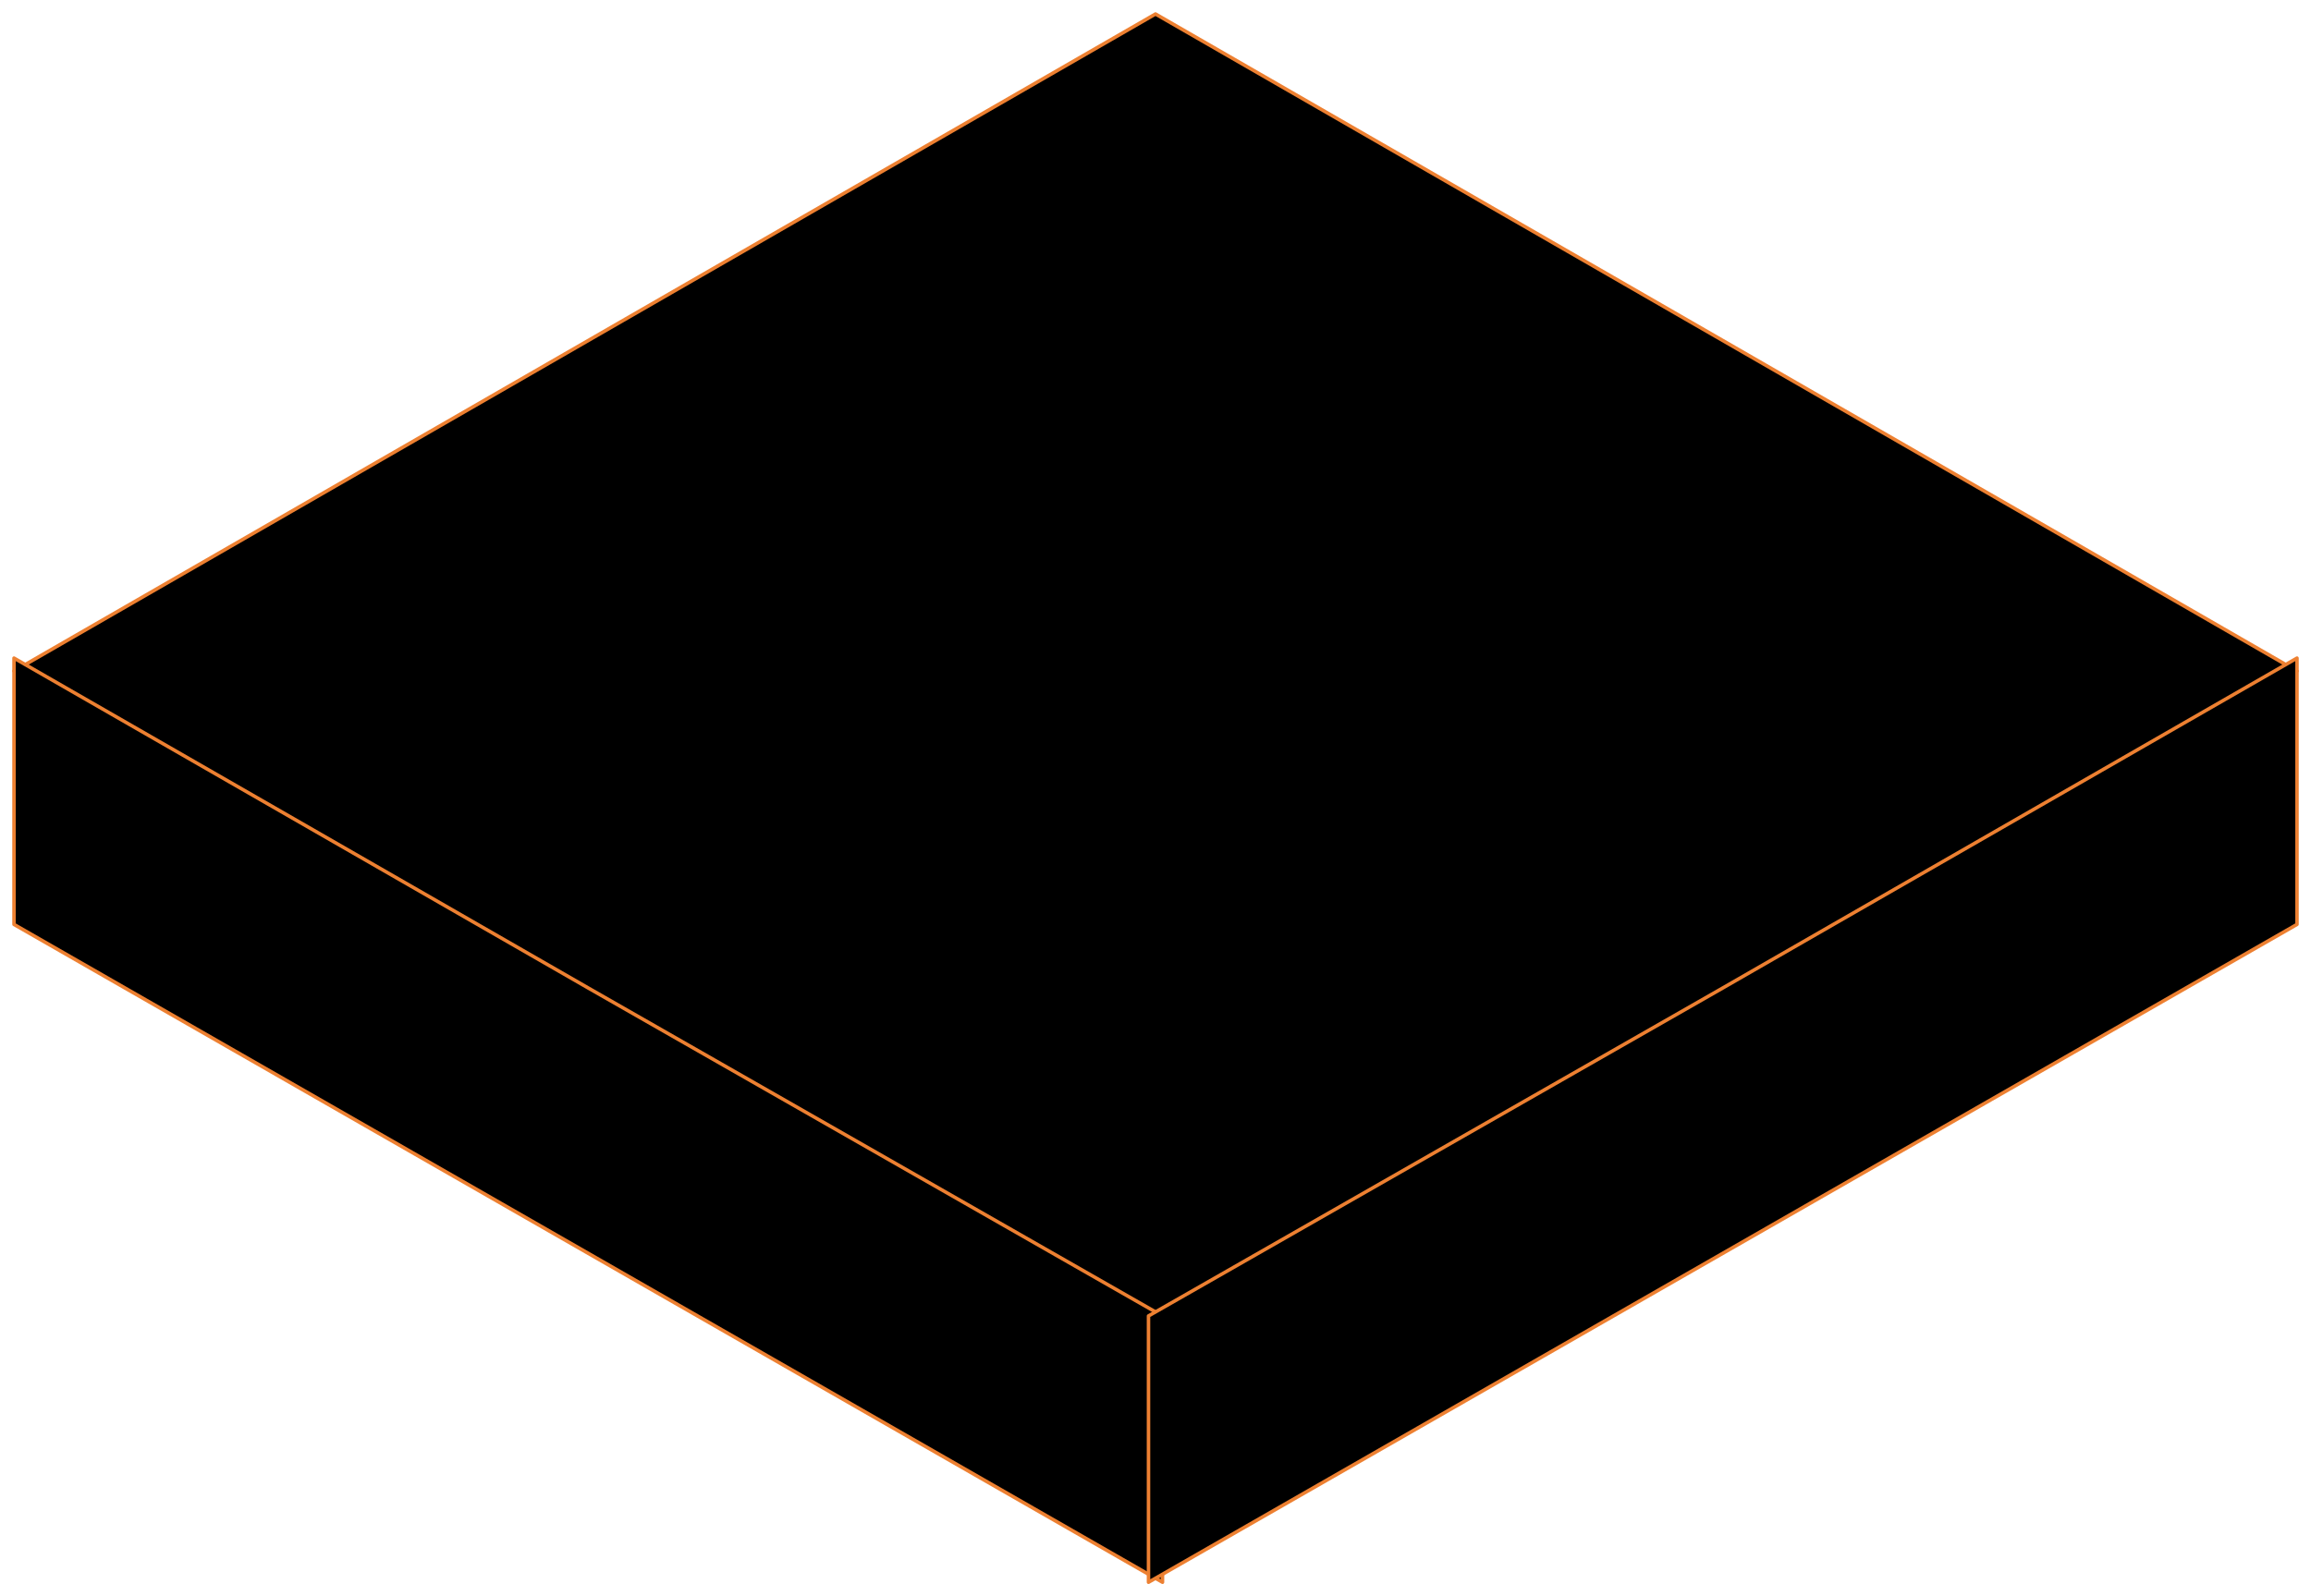
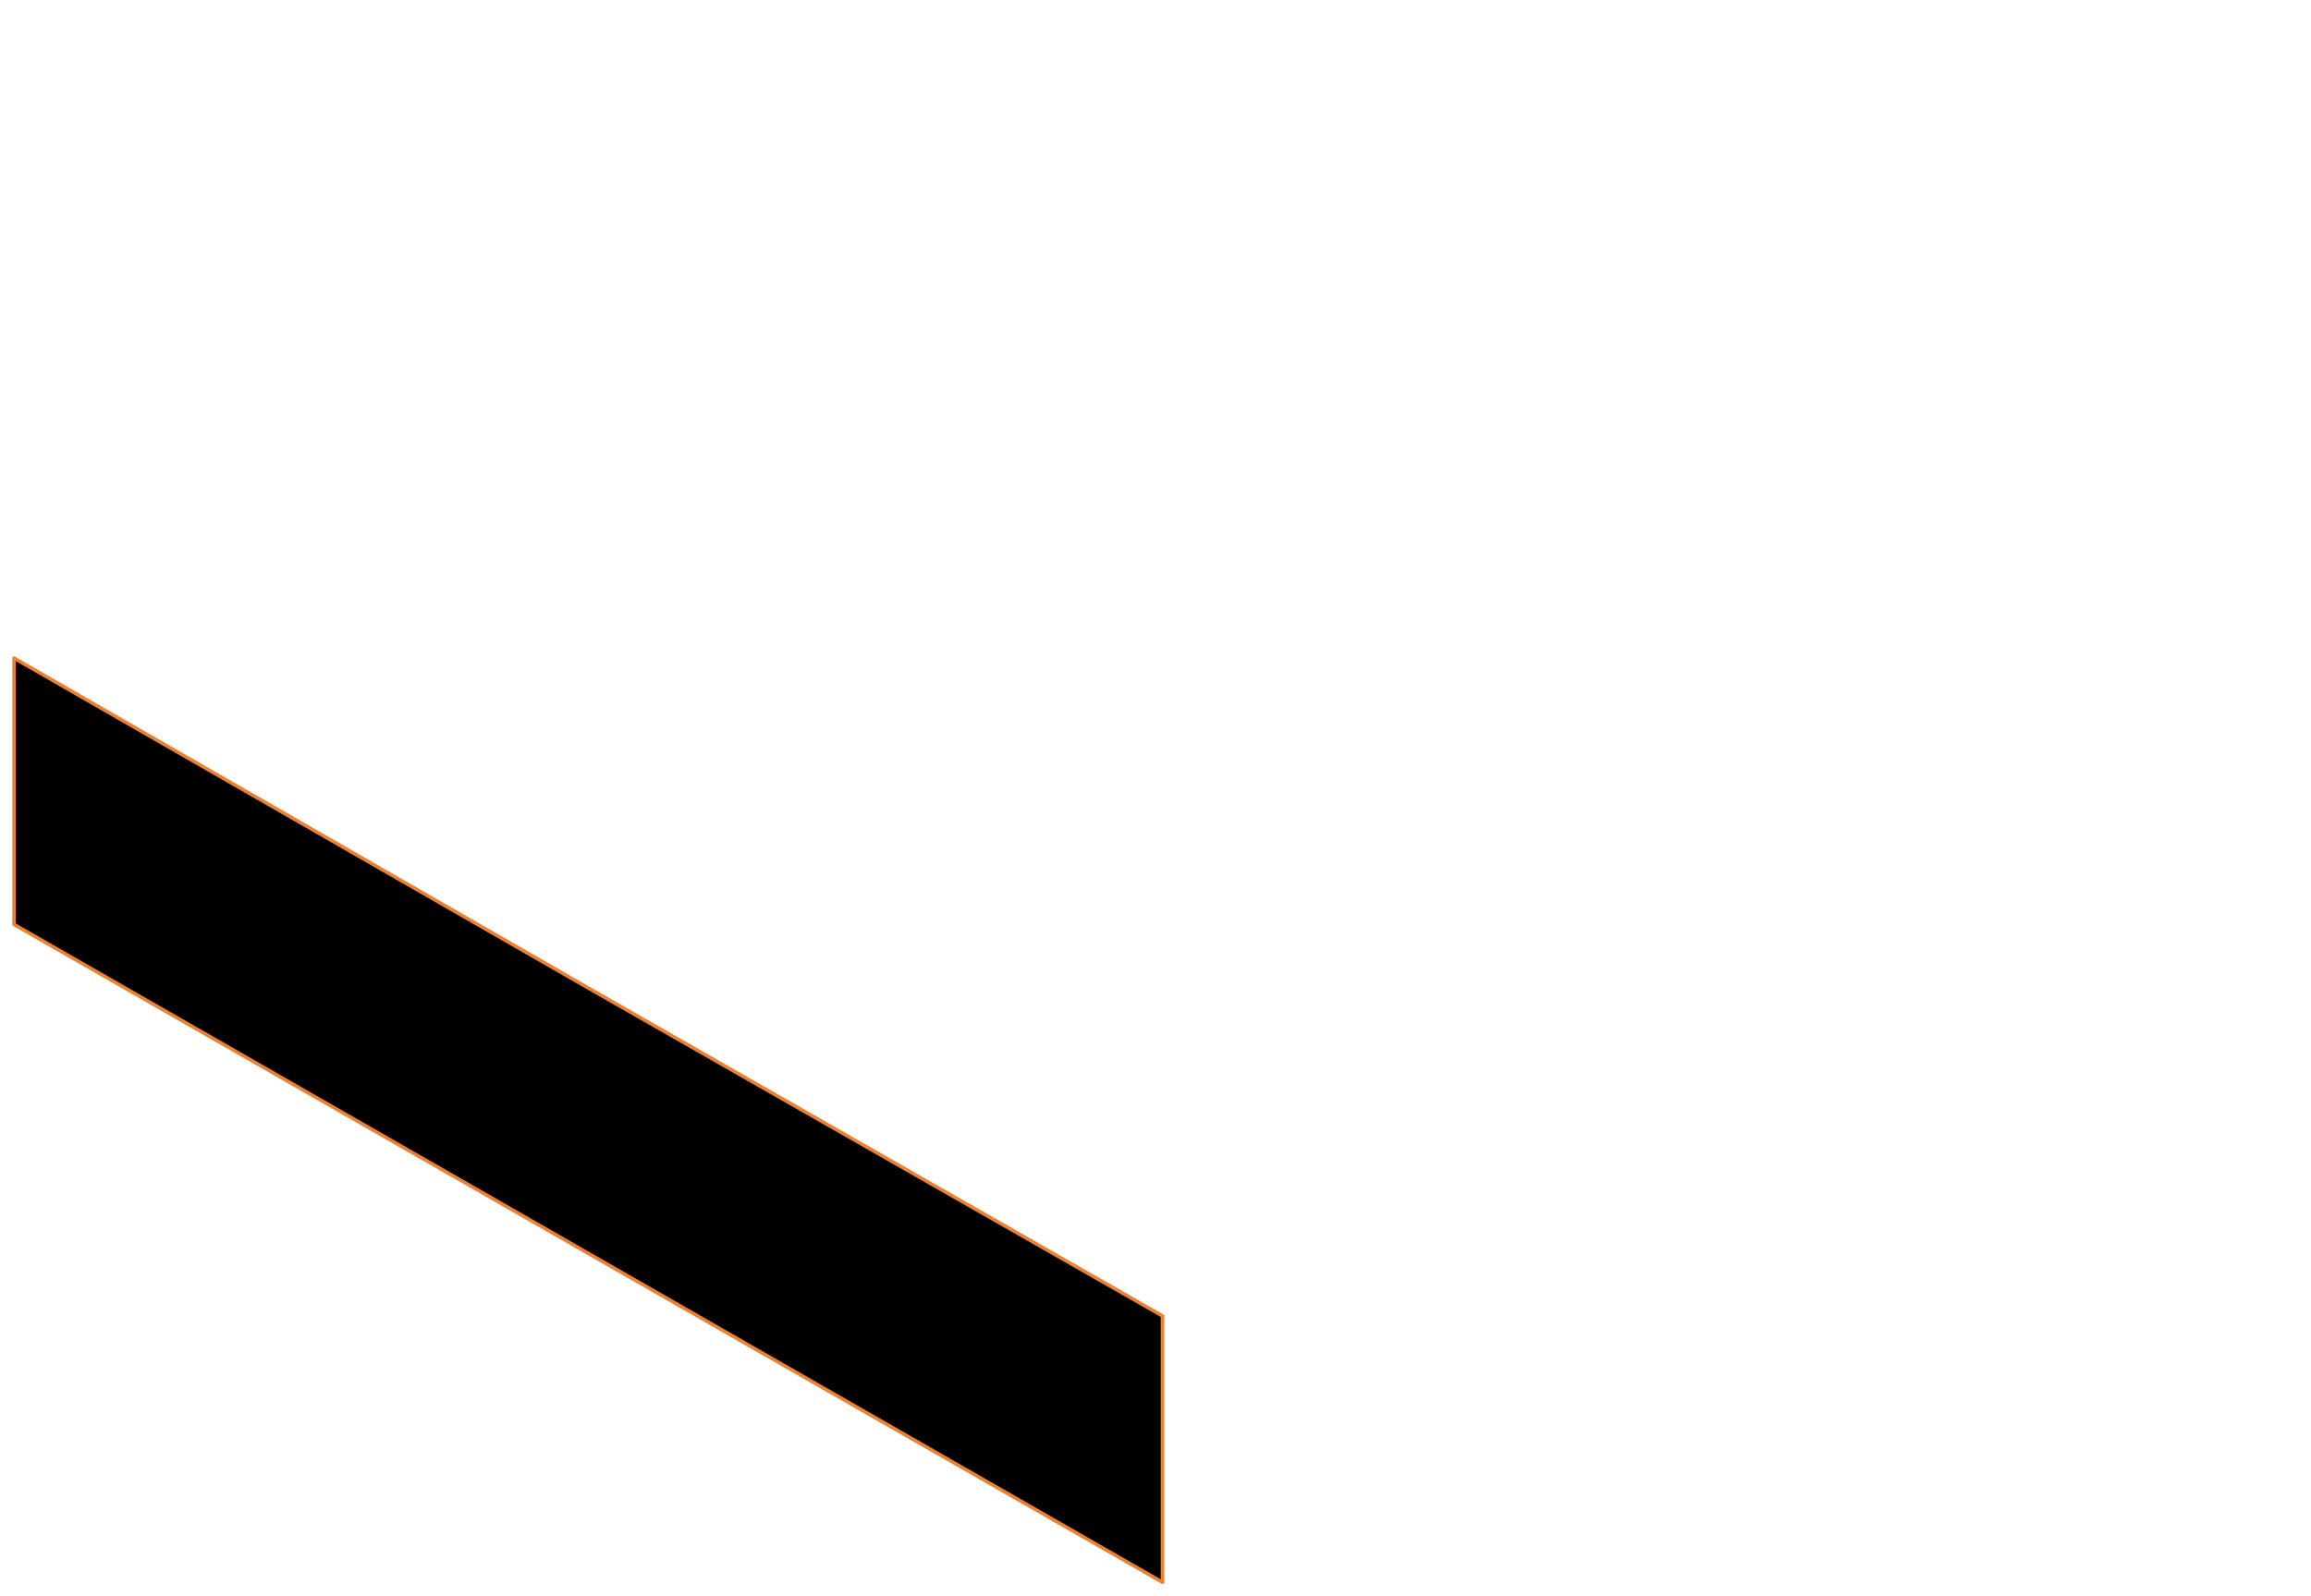
<svg xmlns="http://www.w3.org/2000/svg" width="165" height="114" viewBox="0 0 165 114" fill="none">
-   <path d="M82.5 1L164 47.924L82.5 95L1 47.924L82.5 1Z" fill="black" stroke="#ED8031" stroke-width="0.25" stroke-linecap="round" stroke-linejoin="round" />
  <path d="M1 66.02L83 113V93.981L41.996 70.558L1 47V66.02Z" fill="black" stroke="#ED8031" stroke-width="0.25" stroke-linecap="round" stroke-linejoin="round" />
-   <path d="M164 66.019L82 113V93.981L123.004 70.558L164 47L164 66.019Z" fill="black" stroke="#ED8031" stroke-width="0.25" stroke-linecap="round" stroke-linejoin="round" />
</svg>